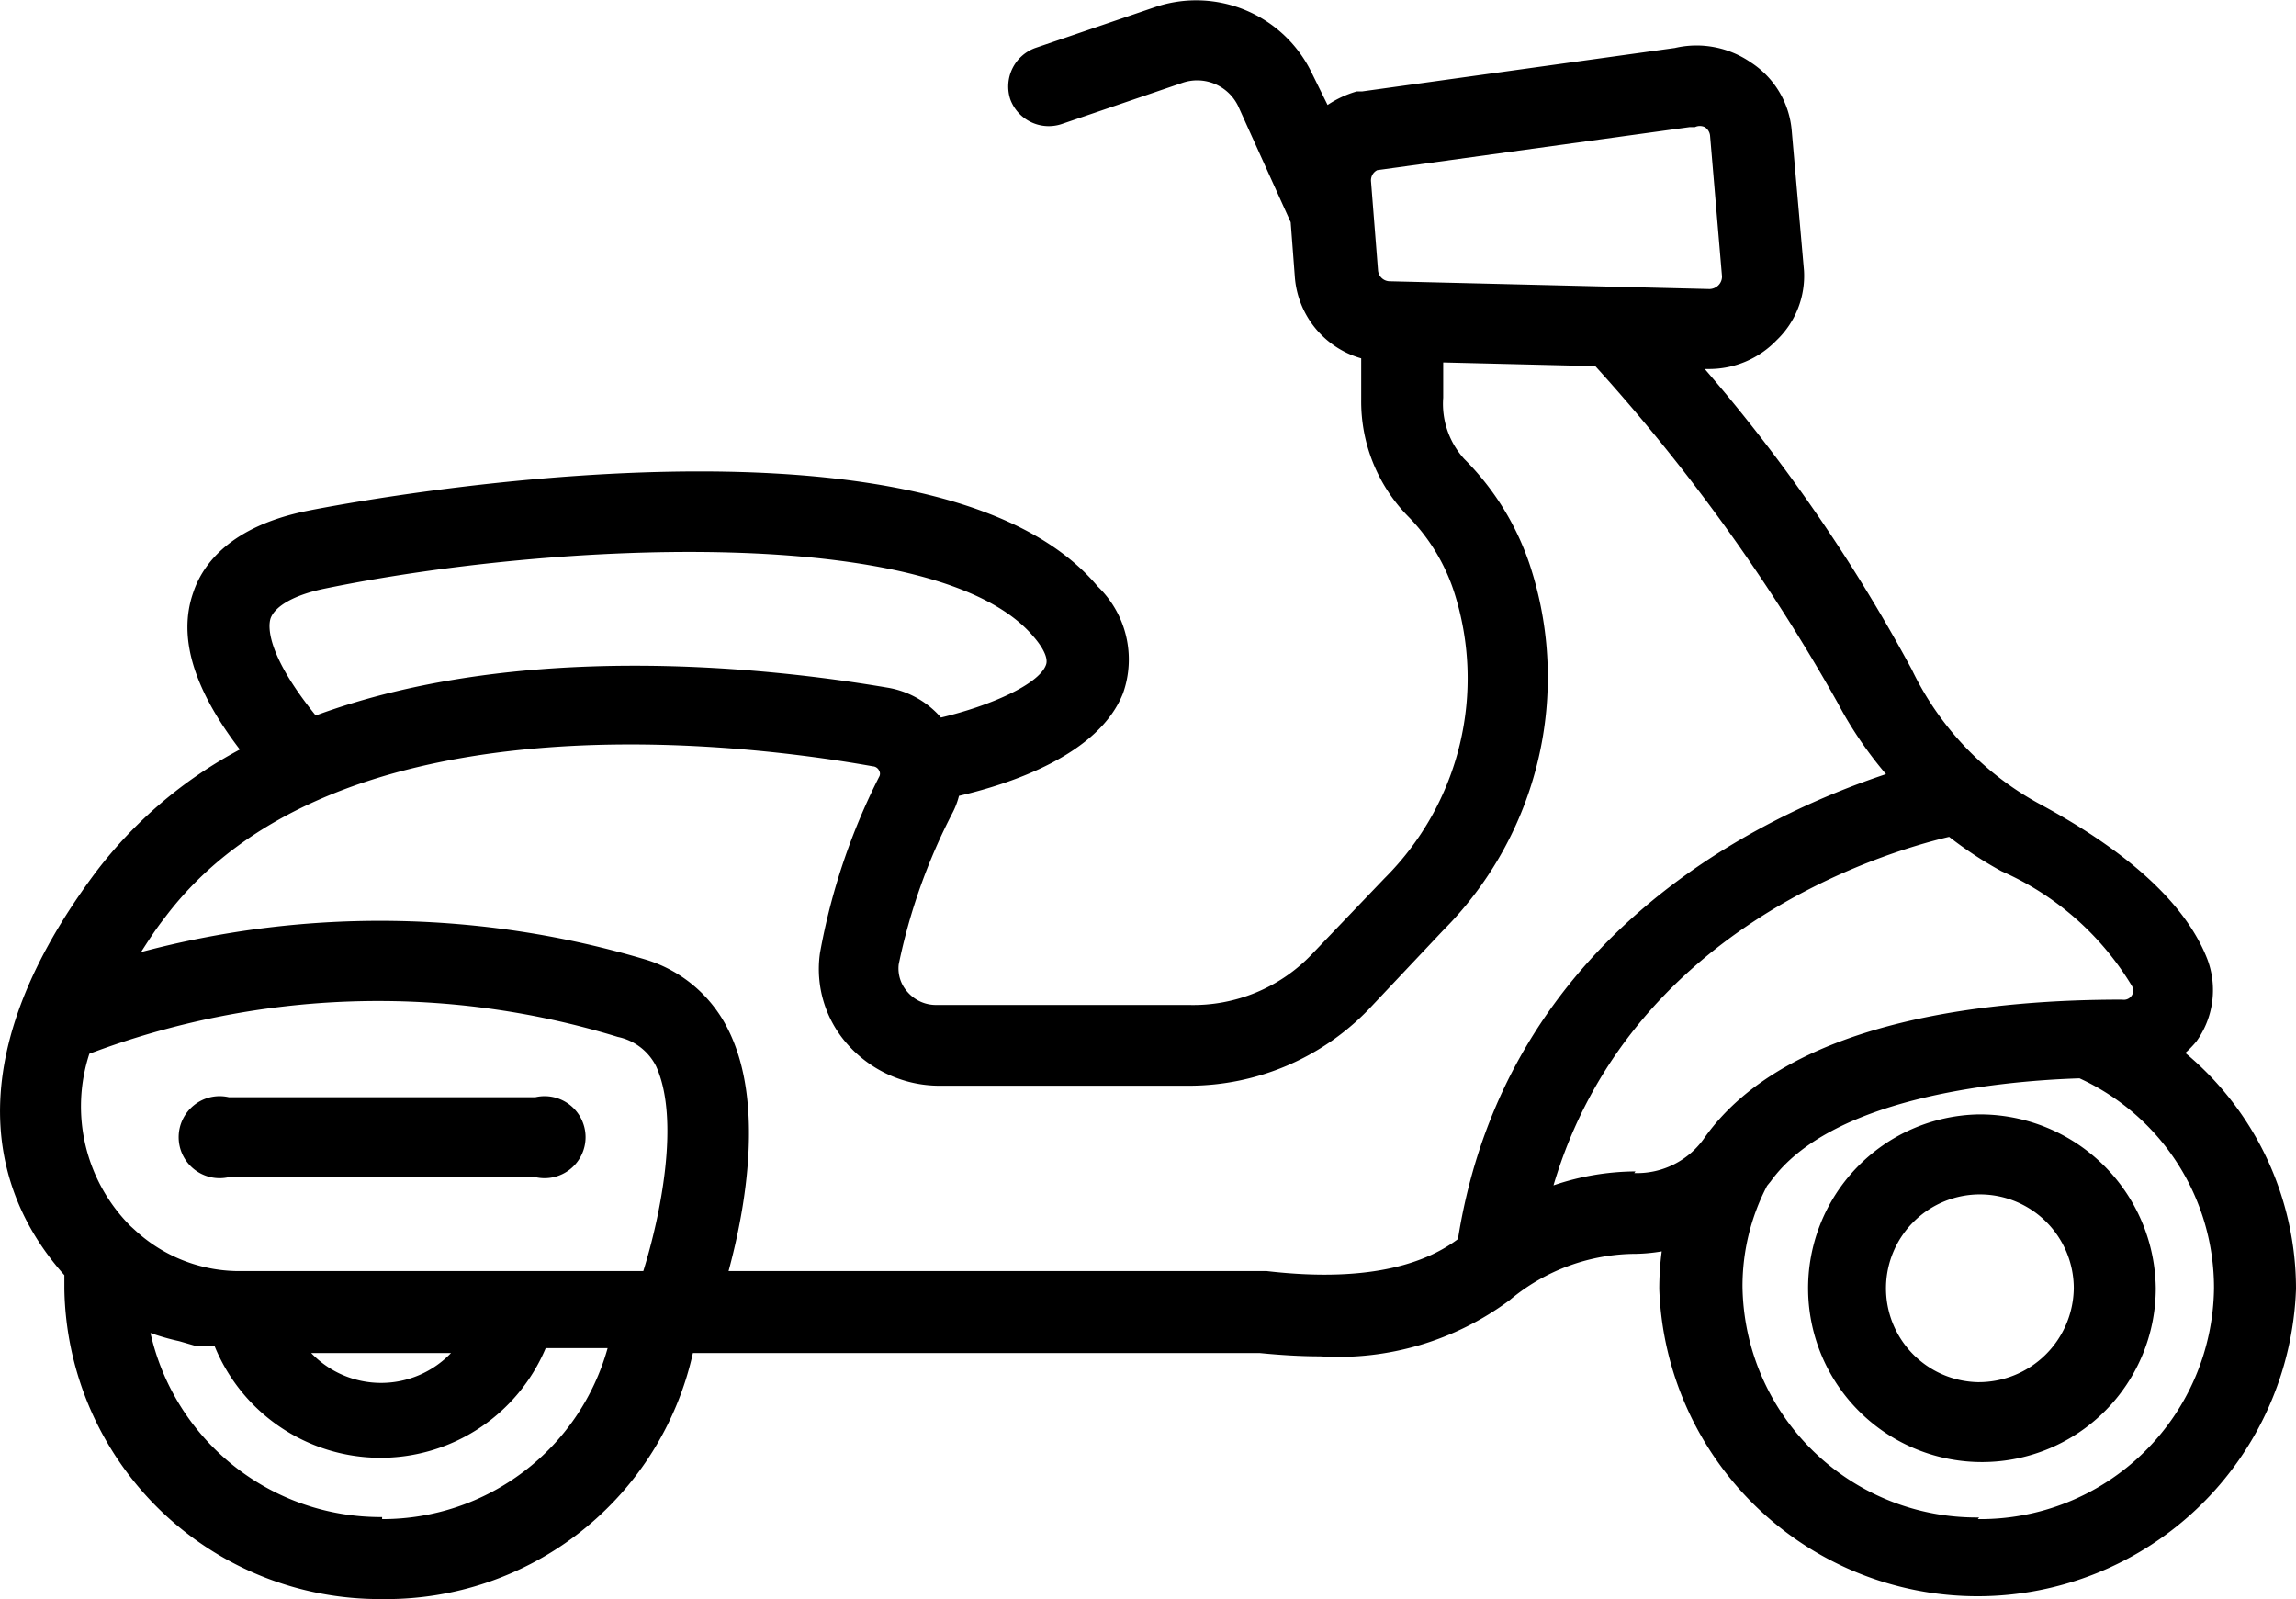
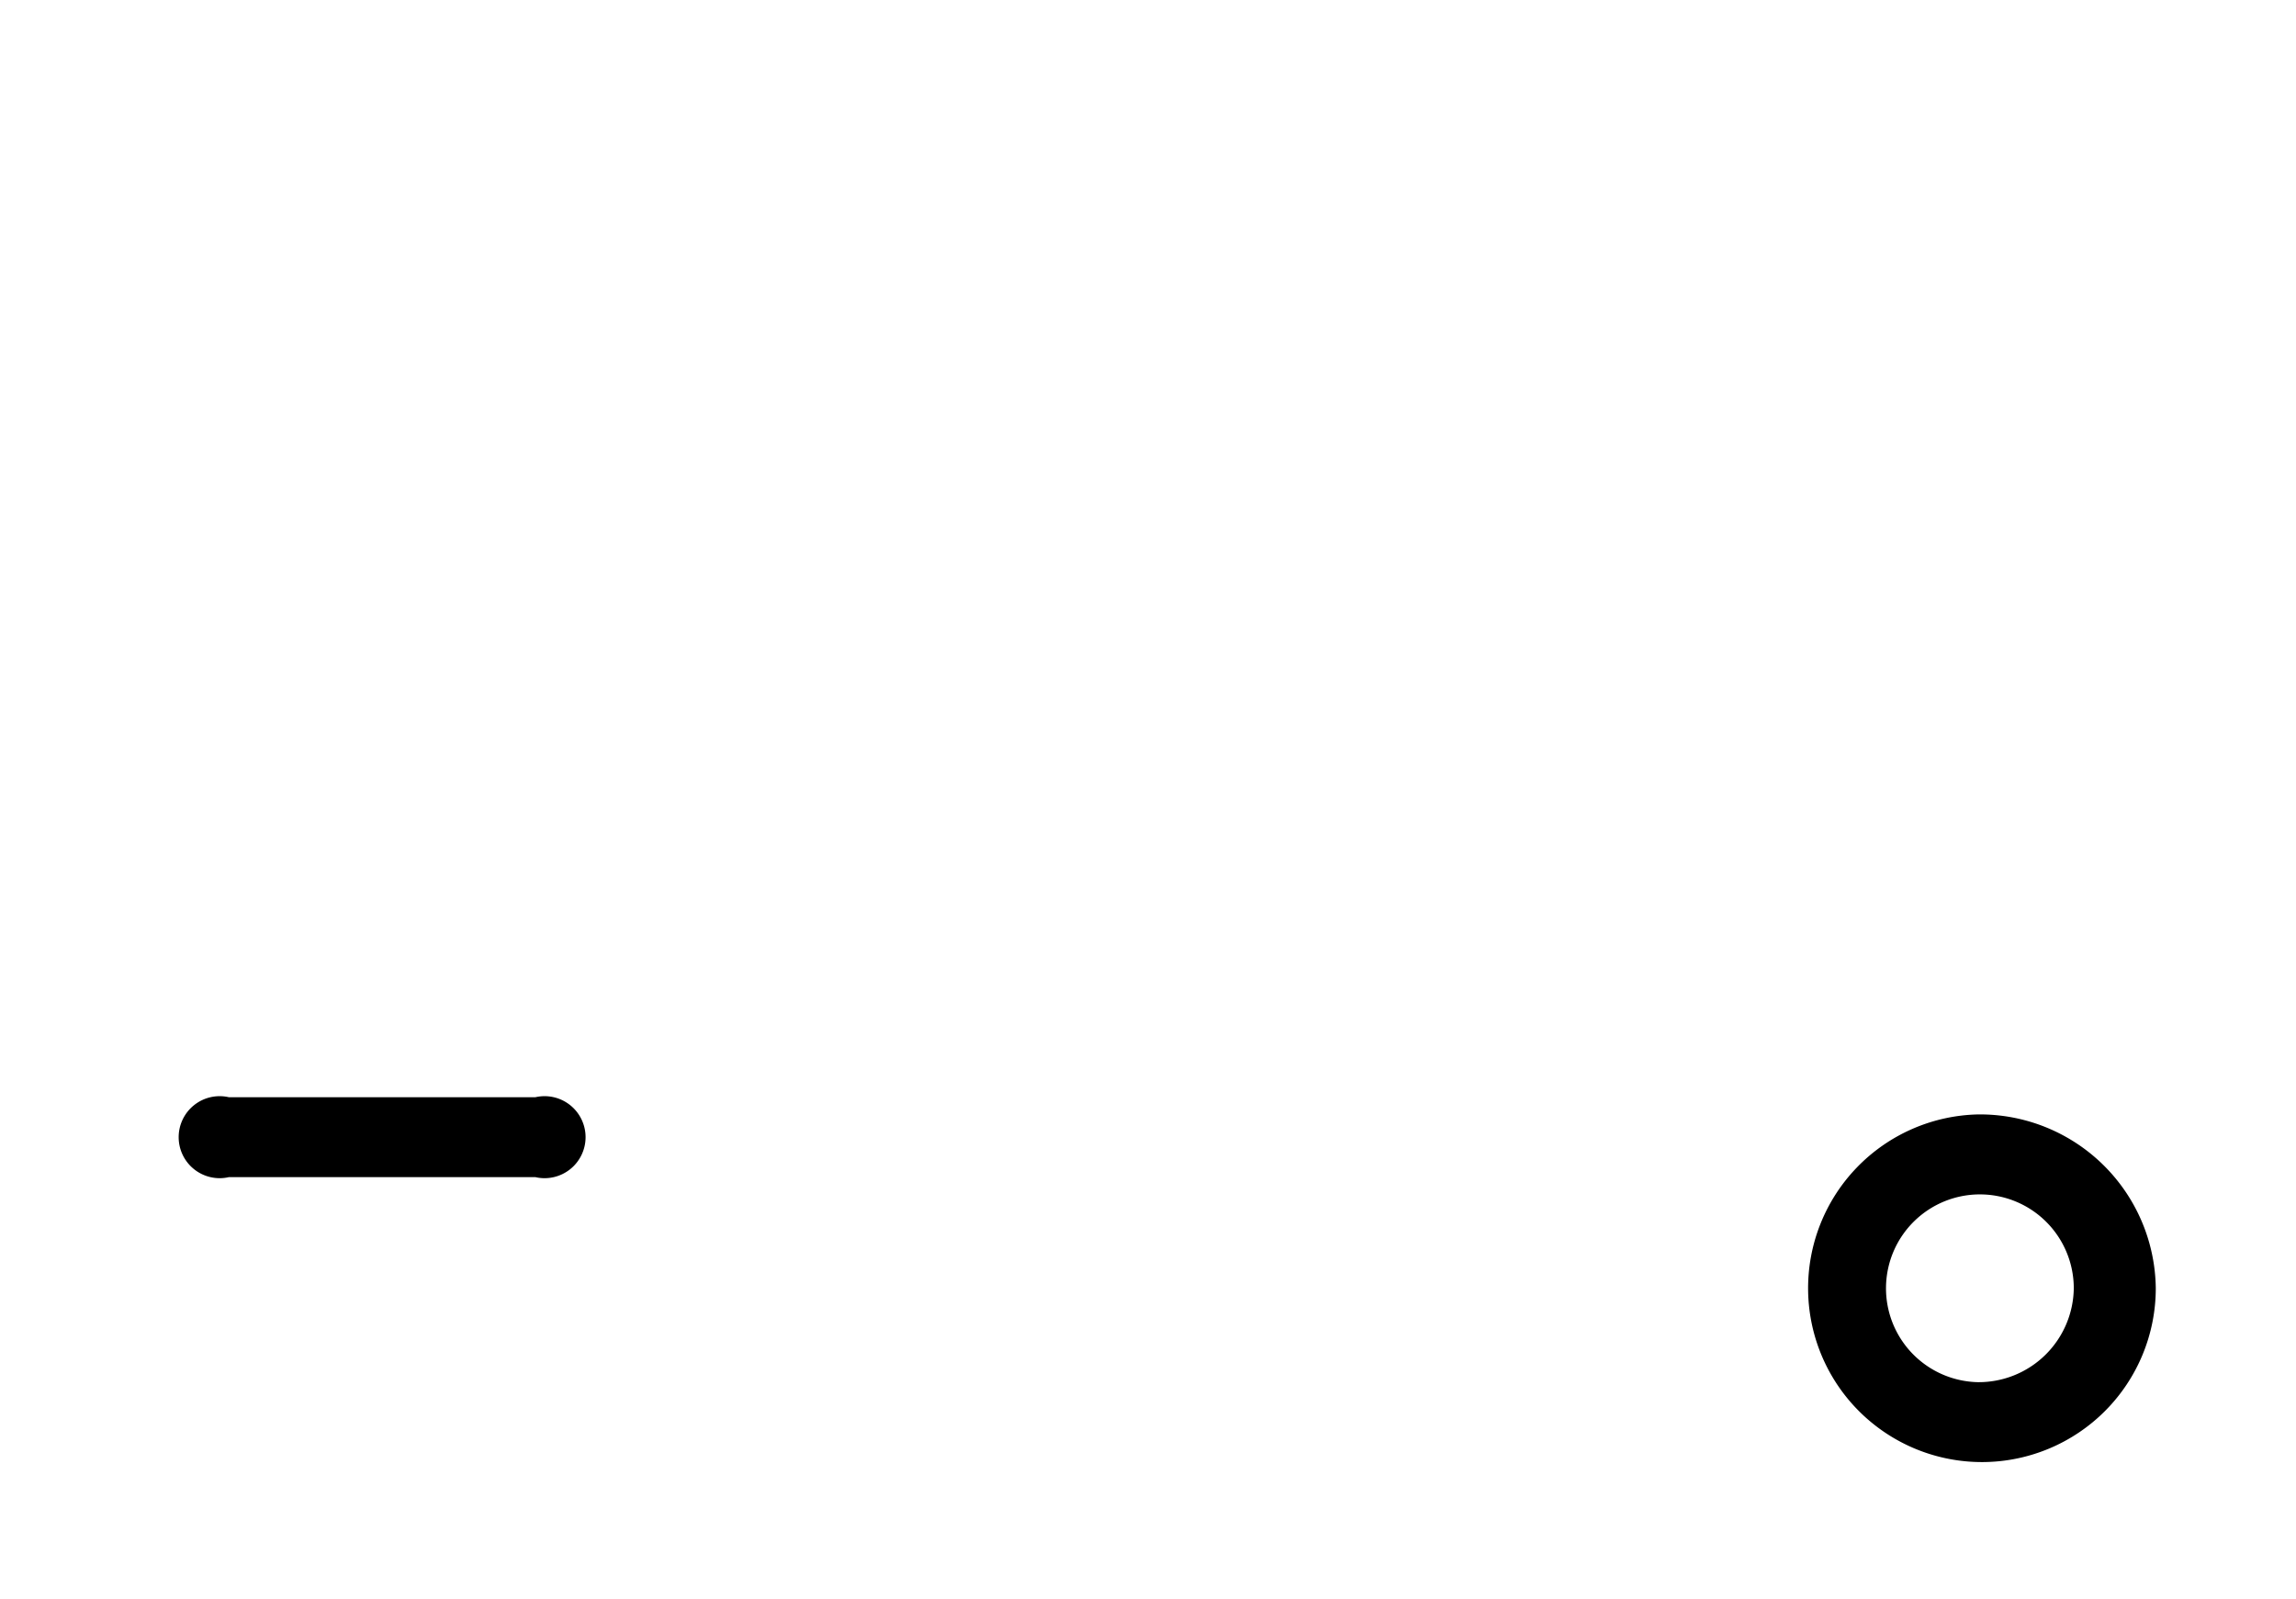
<svg xmlns="http://www.w3.org/2000/svg" viewBox="0 0 56 39">
  <title>scooter_01</title>
  <g id="Layer_2" data-name="Layer 2">
    <g id="Layer_1-2" data-name="Layer 1">
      <path d="M13.06,26.76H5.58a1,1,0,1,0,0,1.95h7.48a1,1,0,1,0,0-1.95Z" />
-       <path d="M53.3,25.68a2.37,2.37,0,0,0,.27-.28,2.14,2.14,0,0,0,.27-2c-.51-1.32-1.88-2.6-4.09-3.79a7.34,7.34,0,0,1-3.12-3.28A40.91,40.91,0,0,0,41.58,9h.1a2.28,2.28,0,0,0,1.65-.7A2.17,2.17,0,0,0,44,6.6L43.7,3.18a2.2,2.2,0,0,0-1-1.66,2.33,2.33,0,0,0-1.85-.35L33.22,2.23l-.13,0a2.56,2.56,0,0,0-.71.33L32,1.79A3.13,3.13,0,0,0,28.18.17l-2.93,1a1,1,0,0,0-.61,1.25,1,1,0,0,0,1.27.6l2.93-1a1.11,1.11,0,0,1,1.36.57l1.28,2.83.1,1.32a2.24,2.24,0,0,0,1.62,2v1a4,4,0,0,0,1.14,2.85,4.69,4.69,0,0,1,1.12,1.83,6.88,6.88,0,0,1-1.69,7L32,23.27A4,4,0,0,1,29,24.51H22.85a.92.92,0,0,1-.71-.31.86.86,0,0,1-.22-.68,14.28,14.28,0,0,1,1.32-3.71,1.93,1.93,0,0,0,.15-.4c1.25-.29,3.41-1,4-2.5a2.47,2.47,0,0,0-.62-2.61C22.65,9.38,7.64,12.43,7.49,12.46c-1.87.38-2.55,1.3-2.78,2-.37,1.07,0,2.33,1.14,3.82a10.75,10.75,0,0,0-3.52,3c-3.73,5-2.2,8.21-.76,9.82,0,.11,0,.22,0,.34A7.69,7.69,0,0,0,9.32,39a7.66,7.66,0,0,0,7.58-6H30.73c.51.05,1,.08,1.47.08a7,7,0,0,0,4.62-1.37,4.81,4.81,0,0,1,3.09-1.13,4.2,4.2,0,0,0,.62-.06,7,7,0,0,0-.06.92,7.77,7.77,0,0,0,15.53,0A7.49,7.49,0,0,0,53.3,25.68ZM33.59,4.15,41.21,3.1l.13,0a.28.28,0,0,1,.24,0,.28.28,0,0,1,.13.22L42,6.74a.3.3,0,0,1-.09.22.32.32,0,0,1-.21.09l-7.81-.19a.29.29,0,0,1-.28-.27l-.17-2.16A.28.28,0,0,1,33.59,4.15ZM6.6,15.08c.11-.3.58-.57,1.3-.72,5.62-1.16,15-1.59,17.31,1.17.15.17.38.49.3.69-.18.48-1.38,1-2.56,1.28a2.2,2.2,0,0,0-1.31-.73c-3-.51-9-1.14-13.94.68C6.48,15.94,6.54,15.26,6.6,15.08ZM11,33a2.36,2.36,0,0,1-3.41,0ZM15.69,31H5.92a3.75,3.75,0,0,1-2.63-1l-.11-.1a4.13,4.13,0,0,1-1-4.2,19.93,19.93,0,0,1,12.89-.41A1.35,1.35,0,0,1,16,26C16.6,27.31,16.1,29.69,15.69,31Zm-6.37,6a5.75,5.75,0,0,1-5.65-4.49h0a5.6,5.6,0,0,0,.7.2l.38.11a3.73,3.73,0,0,0,.48,0,4.37,4.37,0,0,0,8.08.06h1.51A5.7,5.7,0,0,1,9.32,37.05Zm21.57-6H17.77c.42-1.55.87-4.11,0-5.87a3.32,3.32,0,0,0-2-1.72,22.68,22.68,0,0,0-12.33-.19c.18-.28.36-.56.58-.84C8,17.08,17.42,18,21.29,18.69a.18.18,0,0,1,.15.1.15.15,0,0,1,0,.16A15.65,15.65,0,0,0,20,23.24a2.76,2.76,0,0,0,.68,2.24,3,3,0,0,0,2.22,1H29a6.1,6.1,0,0,0,4.38-1.86l1.81-1.92a8.75,8.75,0,0,0,2.12-8.93,6.62,6.62,0,0,0-1.6-2.58A2,2,0,0,1,35.2,9.7V8.84l3.71.09a45.07,45.07,0,0,1,5.91,8.21A9.62,9.62,0,0,0,46,18.88c-3,1-9.26,3.9-10.44,11.34C34.87,30.74,33.54,31.31,30.89,31Zm9-2.43a6.28,6.28,0,0,0-2,.34c1.84-6.22,7.95-8.1,9.65-8.5a9.42,9.42,0,0,0,1.28.84A7,7,0,0,1,52,24.05a.22.22,0,0,1,0,.22.23.23,0,0,1-.24.11c-2.89,0-8.06.38-10.18,3.36A2,2,0,0,1,39.86,28.61Zm8.38,8.44a5.71,5.71,0,0,1-5.77-5.63,5.29,5.29,0,0,1,.6-2.46l.09-.11c1.44-2,5.39-2.44,7.53-2.51A5.62,5.62,0,0,1,54,31.42,5.7,5.7,0,0,1,48.24,37.05Z" />
      <path d="M48.24,27.18a4.24,4.24,0,1,0,4.34,4.24A4.29,4.29,0,0,0,48.24,27.18Zm0,6.53a2.29,2.29,0,1,1,2.34-2.29A2.32,2.32,0,0,1,48.24,33.71Z" />
    </g>
  </g>
</svg>